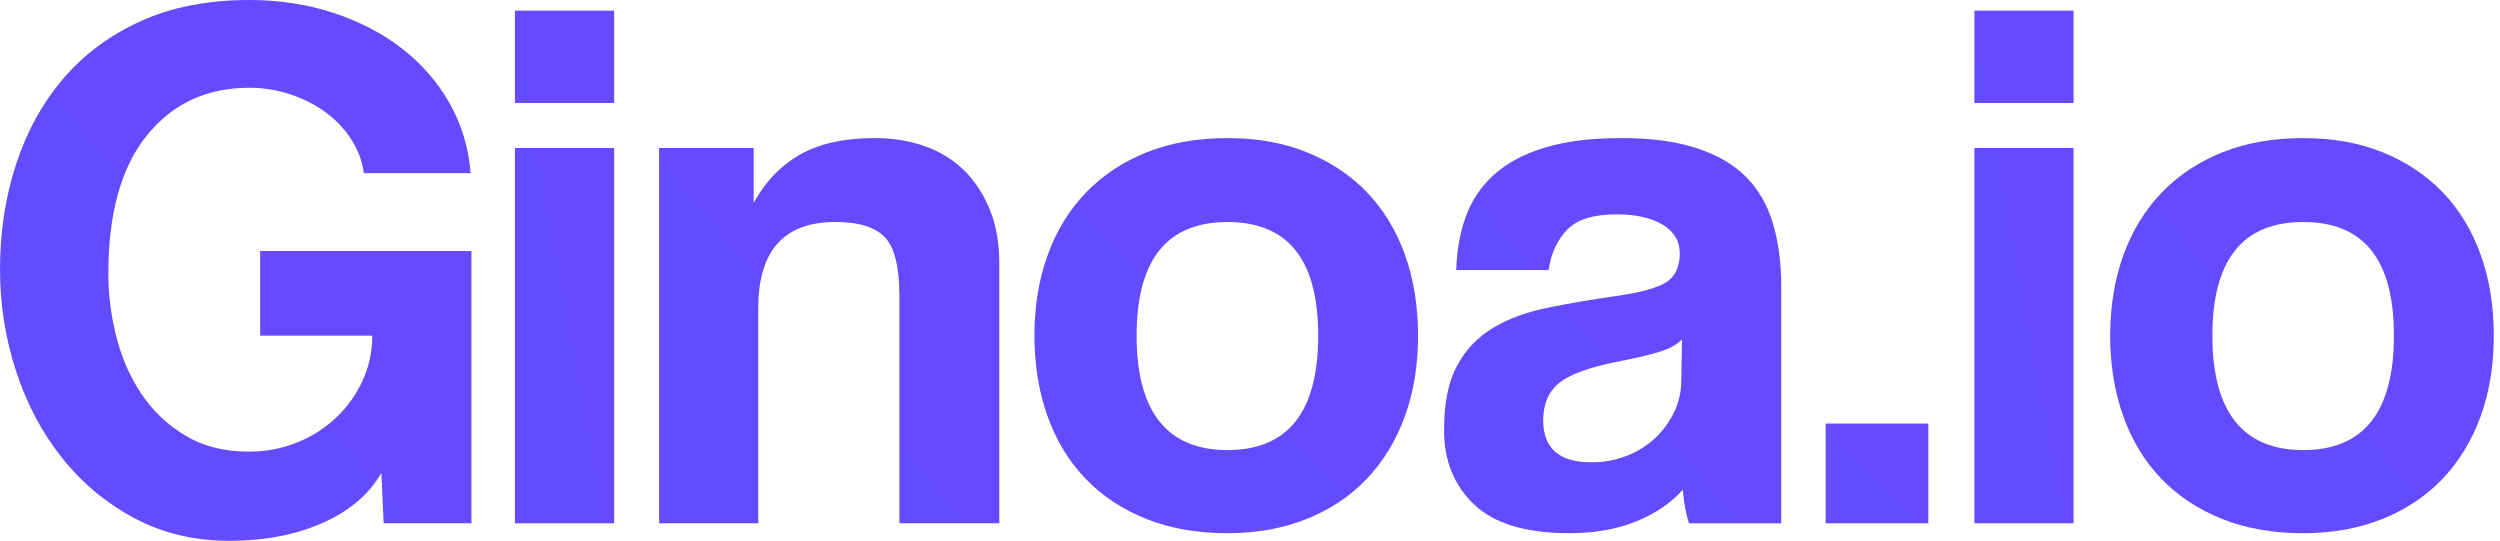
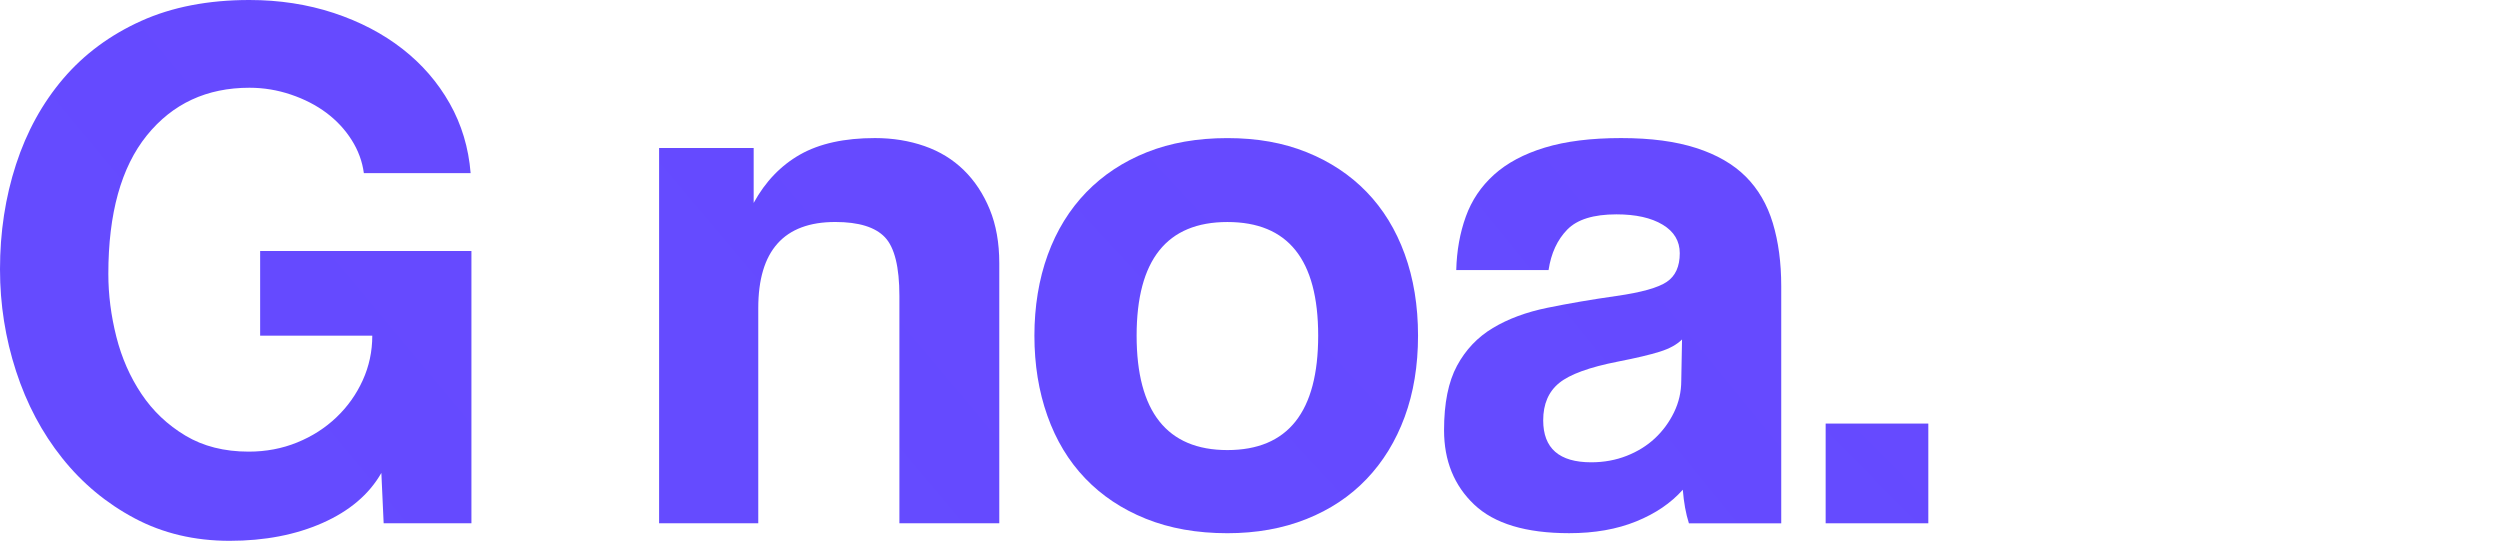
<svg xmlns="http://www.w3.org/2000/svg" width="245" height="53" viewBox="0 0 245 53" fill="none">
  <path d="M178.914 51.282V41.51H188.975V51.282H178.914Z" fill="url(#paint0_linear_921_2475)" />
  <path d="M37.598 51.282L37.373 46.347C36.177 48.441 34.259 50.074 31.618 51.245C28.977 52.415 25.935 53 22.499 53C19.063 53 15.959 52.265 13.193 50.794C10.427 49.323 8.058 47.355 6.093 44.889C4.124 42.423 2.616 39.582 1.571 36.368C0.526 33.154 0 29.828 0 26.389C0 22.753 0.523 19.326 1.571 16.109C2.616 12.896 4.162 10.092 6.205 7.698C8.249 5.307 10.79 3.427 13.831 2.053C16.867 0.685 20.406 0 24.442 0C27.381 0 30.135 0.426 32.704 1.27C35.27 2.119 37.513 3.289 39.432 4.785C41.35 6.28 42.896 8.061 44.066 10.129C45.236 12.198 45.922 14.479 46.122 16.97H35.658C35.508 15.825 35.107 14.739 34.462 13.719C33.815 12.698 32.992 11.813 31.997 11.065C30.998 10.317 29.84 9.719 28.52 9.272C27.199 8.824 25.841 8.599 24.446 8.599C20.259 8.599 16.907 10.158 14.391 13.271C11.876 16.385 10.617 20.91 10.617 26.84C10.617 28.883 10.88 30.939 11.403 33.007C11.925 35.076 12.748 36.944 13.869 38.615C14.989 40.286 16.422 41.644 18.168 42.689C19.911 43.734 21.98 44.26 24.374 44.26C26.067 44.26 27.65 43.96 29.121 43.362C30.591 42.764 31.875 41.941 32.97 40.896C34.065 39.851 34.925 38.643 35.548 37.269C36.171 35.899 36.484 34.441 36.484 32.895H25.494V24.596H46.2V51.282H37.604H37.598Z" fill="url(#paint1_linear_921_2475)" />
-   <path d="M50.465 10.092V1.045H60.184V10.092H50.465ZM50.465 51.282V14.504H60.184V51.282H50.465Z" fill="url(#paint2_linear_921_2475)" />
  <path d="M88.141 51.282V29.005C88.141 26.164 87.666 24.245 86.721 23.25C85.773 22.255 84.155 21.755 81.861 21.755C76.826 21.755 74.31 24.571 74.31 30.2V51.282H64.591V14.504H73.86V19.886C75.005 17.793 76.526 16.213 78.419 15.139C80.312 14.069 82.756 13.531 85.745 13.531C87.487 13.531 89.108 13.794 90.604 14.316C92.1 14.839 93.383 15.624 94.453 16.673C95.523 17.718 96.371 19.004 96.994 20.522C97.617 22.042 97.93 23.798 97.93 25.791V51.282H88.138H88.141Z" fill="url(#paint3_linear_921_2475)" />
  <path d="M120.285 52.255C117.294 52.255 114.628 51.78 112.287 50.835C109.943 49.89 107.962 48.566 106.344 46.873C104.723 45.18 103.491 43.137 102.643 40.743C101.795 38.352 101.372 35.733 101.372 32.895C101.372 30.056 101.807 27.362 102.68 24.971C103.55 22.581 104.811 20.537 106.454 18.841C108.097 17.148 110.081 15.84 112.396 14.917C114.715 13.994 117.341 13.534 120.282 13.534C123.224 13.534 125.765 13.994 128.055 14.917C130.346 15.84 132.305 17.136 133.922 18.804C135.54 20.475 136.789 22.502 137.659 24.896C138.529 27.287 138.967 29.956 138.967 32.895C138.967 35.833 138.529 38.49 137.659 40.855C136.786 43.224 135.54 45.255 133.922 46.948C132.302 48.644 130.333 49.952 128.018 50.872C125.699 51.795 123.12 52.255 120.279 52.255H120.285ZM120.285 44.107C126.215 44.107 129.182 40.37 129.182 32.895C129.182 25.419 126.215 21.758 120.285 21.758C114.355 21.758 111.389 25.472 111.389 32.895C111.389 40.317 114.352 44.107 120.285 44.107Z" fill="url(#paint4_linear_921_2475)" />
  <path d="M165.512 51.282C165.211 50.337 165.014 49.239 164.914 47.993C163.766 49.289 162.248 50.325 160.355 51.094C158.461 51.867 156.268 52.252 153.777 52.252C149.54 52.252 146.439 51.316 144.471 49.448C142.502 47.58 141.517 45.149 141.517 42.16C141.517 39.519 141.939 37.413 142.787 35.842C143.635 34.272 144.805 33.039 146.301 32.144C147.797 31.245 149.578 30.585 151.646 30.163C153.714 29.74 155.967 29.352 158.411 29.005C160.852 28.658 162.498 28.195 163.346 27.622C164.194 27.049 164.617 26.114 164.617 24.818C164.617 23.623 164.057 22.687 162.933 22.014C161.813 21.341 160.305 21.007 158.411 21.007C156.168 21.007 154.562 21.504 153.589 22.502C152.616 23.501 152.006 24.821 151.759 26.464H142.712C142.762 24.571 143.072 22.828 143.648 21.232C144.22 19.636 145.143 18.269 146.414 17.12C147.684 15.975 149.34 15.089 151.386 14.466C153.43 13.844 155.921 13.531 158.862 13.531C161.803 13.531 164.207 13.856 166.225 14.504C168.243 15.152 169.861 16.087 171.085 17.308C172.305 18.528 173.191 20.049 173.738 21.867C174.286 23.688 174.561 25.741 174.561 28.035V51.285H165.515L165.512 51.282ZM164.839 33.267C164.341 33.765 163.618 34.165 162.67 34.462C161.722 34.763 160.352 35.085 158.558 35.436C155.767 35.983 153.849 36.681 152.804 37.529C151.759 38.377 151.233 39.597 151.233 41.193C151.233 43.935 152.804 45.305 155.942 45.305C157.188 45.305 158.346 45.092 159.419 44.67C160.489 44.248 161.412 43.675 162.185 42.952C162.958 42.229 163.581 41.381 164.053 40.411C164.526 39.438 164.764 38.405 164.764 37.31L164.839 33.273V33.267Z" fill="url(#paint5_linear_921_2475)" />
-   <path d="M193.49 10.092V1.045H203.21V10.092H193.49ZM193.49 51.282V14.504H203.21V51.282H193.49Z" fill="url(#paint6_linear_921_2475)" />
-   <path d="M225.709 52.255C222.717 52.255 220.051 51.78 217.711 50.835C215.367 49.89 213.386 48.566 211.768 46.873C210.147 45.18 208.914 43.137 208.066 40.743C207.218 38.352 206.796 35.733 206.796 32.895C206.796 30.056 207.231 27.362 208.104 24.971C208.974 22.581 210.235 20.537 211.878 18.841C213.521 17.148 215.505 15.84 217.82 14.917C220.139 13.994 222.764 13.534 225.706 13.534C228.647 13.534 231.188 13.994 233.479 14.917C235.77 15.84 237.728 17.136 239.346 18.804C240.964 20.475 242.213 22.502 243.083 24.896C243.953 27.287 244.391 29.956 244.391 32.895C244.391 35.833 243.953 38.49 243.083 40.855C242.21 43.224 240.964 45.255 239.346 46.948C237.725 48.644 235.757 49.952 233.441 50.872C231.123 51.795 228.544 52.255 225.703 52.255H225.709ZM225.709 44.107C231.639 44.107 234.605 40.37 234.605 32.895C234.605 25.419 231.639 21.758 225.709 21.758C219.779 21.758 216.813 25.472 216.813 32.895C216.813 40.317 219.776 44.107 225.709 44.107Z" fill="url(#paint7_linear_921_2475)" />
  <defs>
    <linearGradient id="paint0_linear_921_2475" x1="-134.652" y1="57.438" x2="56.661" y2="-130.299" gradientUnits="userSpaceOnUse">
      <stop stop-color="#4B63FF" />
      <stop offset="1" stop-color="#6947FF" />
    </linearGradient>
    <linearGradient id="paint1_linear_921_2475" x1="-1439.97" y1="86.387" x2="-419.781" y2="-761.319" gradientUnits="userSpaceOnUse">
      <stop stop-color="#4B63FF" />
      <stop offset="1" stop-color="#6947FF" />
    </linearGradient>
    <linearGradient id="paint2_linear_921_2475" x1="-252.471" y1="82.928" x2="98.405" y2="18.219" gradientUnits="userSpaceOnUse">
      <stop stop-color="#4B63FF" />
      <stop offset="1" stop-color="#6947FF" />
    </linearGradient>
    <linearGradient id="paint3_linear_921_2475" x1="-974.52" y1="75.063" x2="-246.179" y2="-538.068" gradientUnits="userSpaceOnUse">
      <stop stop-color="#4B63FF" />
      <stop offset="1" stop-color="#6947FF" />
    </linearGradient>
    <linearGradient id="paint4_linear_921_2475" x1="-1070.38" y1="76.647" x2="-314.491" y2="-622.929" gradientUnits="userSpaceOnUse">
      <stop stop-color="#4B63FF" />
      <stop offset="1" stop-color="#6947FF" />
    </linearGradient>
    <linearGradient id="paint5_linear_921_2475" x1="-888.426" y1="76.644" x2="-146.138" y2="-527.198" gradientUnits="userSpaceOnUse">
      <stop stop-color="#4B63FF" />
      <stop offset="1" stop-color="#6947FF" />
    </linearGradient>
    <linearGradient id="paint6_linear_921_2475" x1="-109.446" y1="82.928" x2="241.43" y2="18.219" gradientUnits="userSpaceOnUse">
      <stop stop-color="#4B63FF" />
      <stop offset="1" stop-color="#6947FF" />
    </linearGradient>
    <linearGradient id="paint7_linear_921_2475" x1="-964.959" y1="76.647" x2="-209.067" y2="-622.929" gradientUnits="userSpaceOnUse">
      <stop stop-color="#4B63FF" />
      <stop offset="1" stop-color="#6947FF" />
    </linearGradient>
  </defs>
</svg>